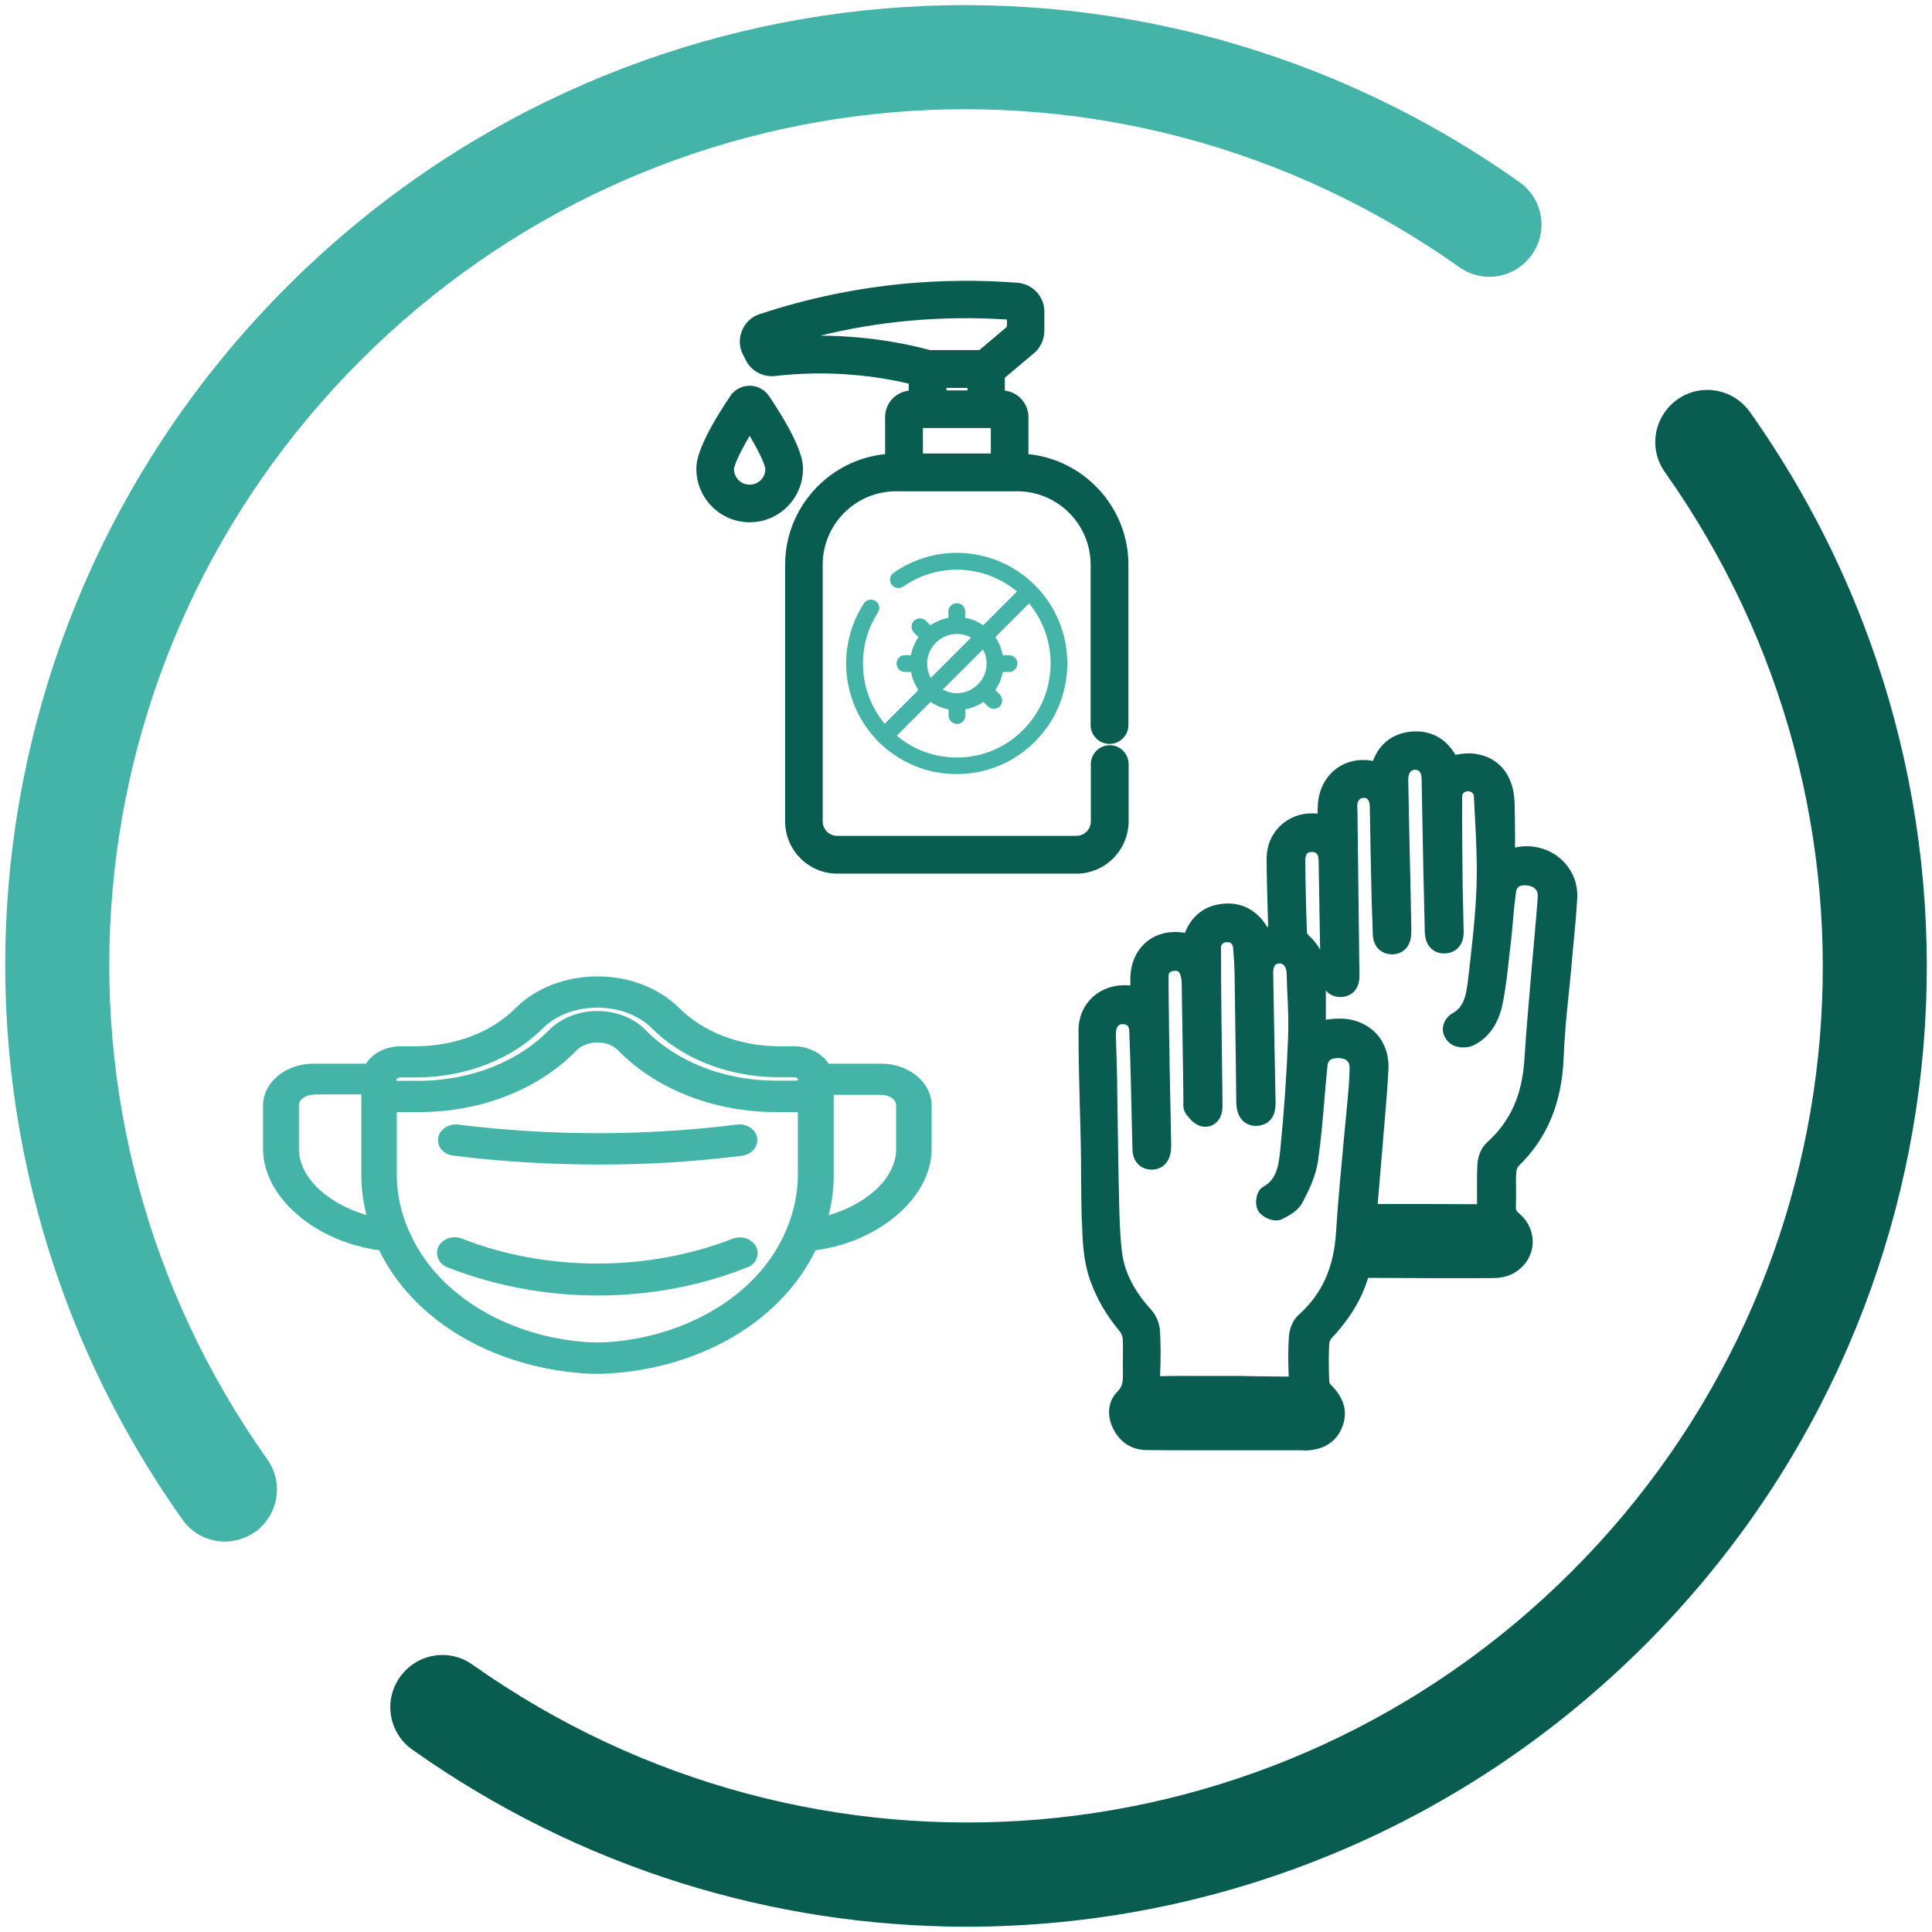
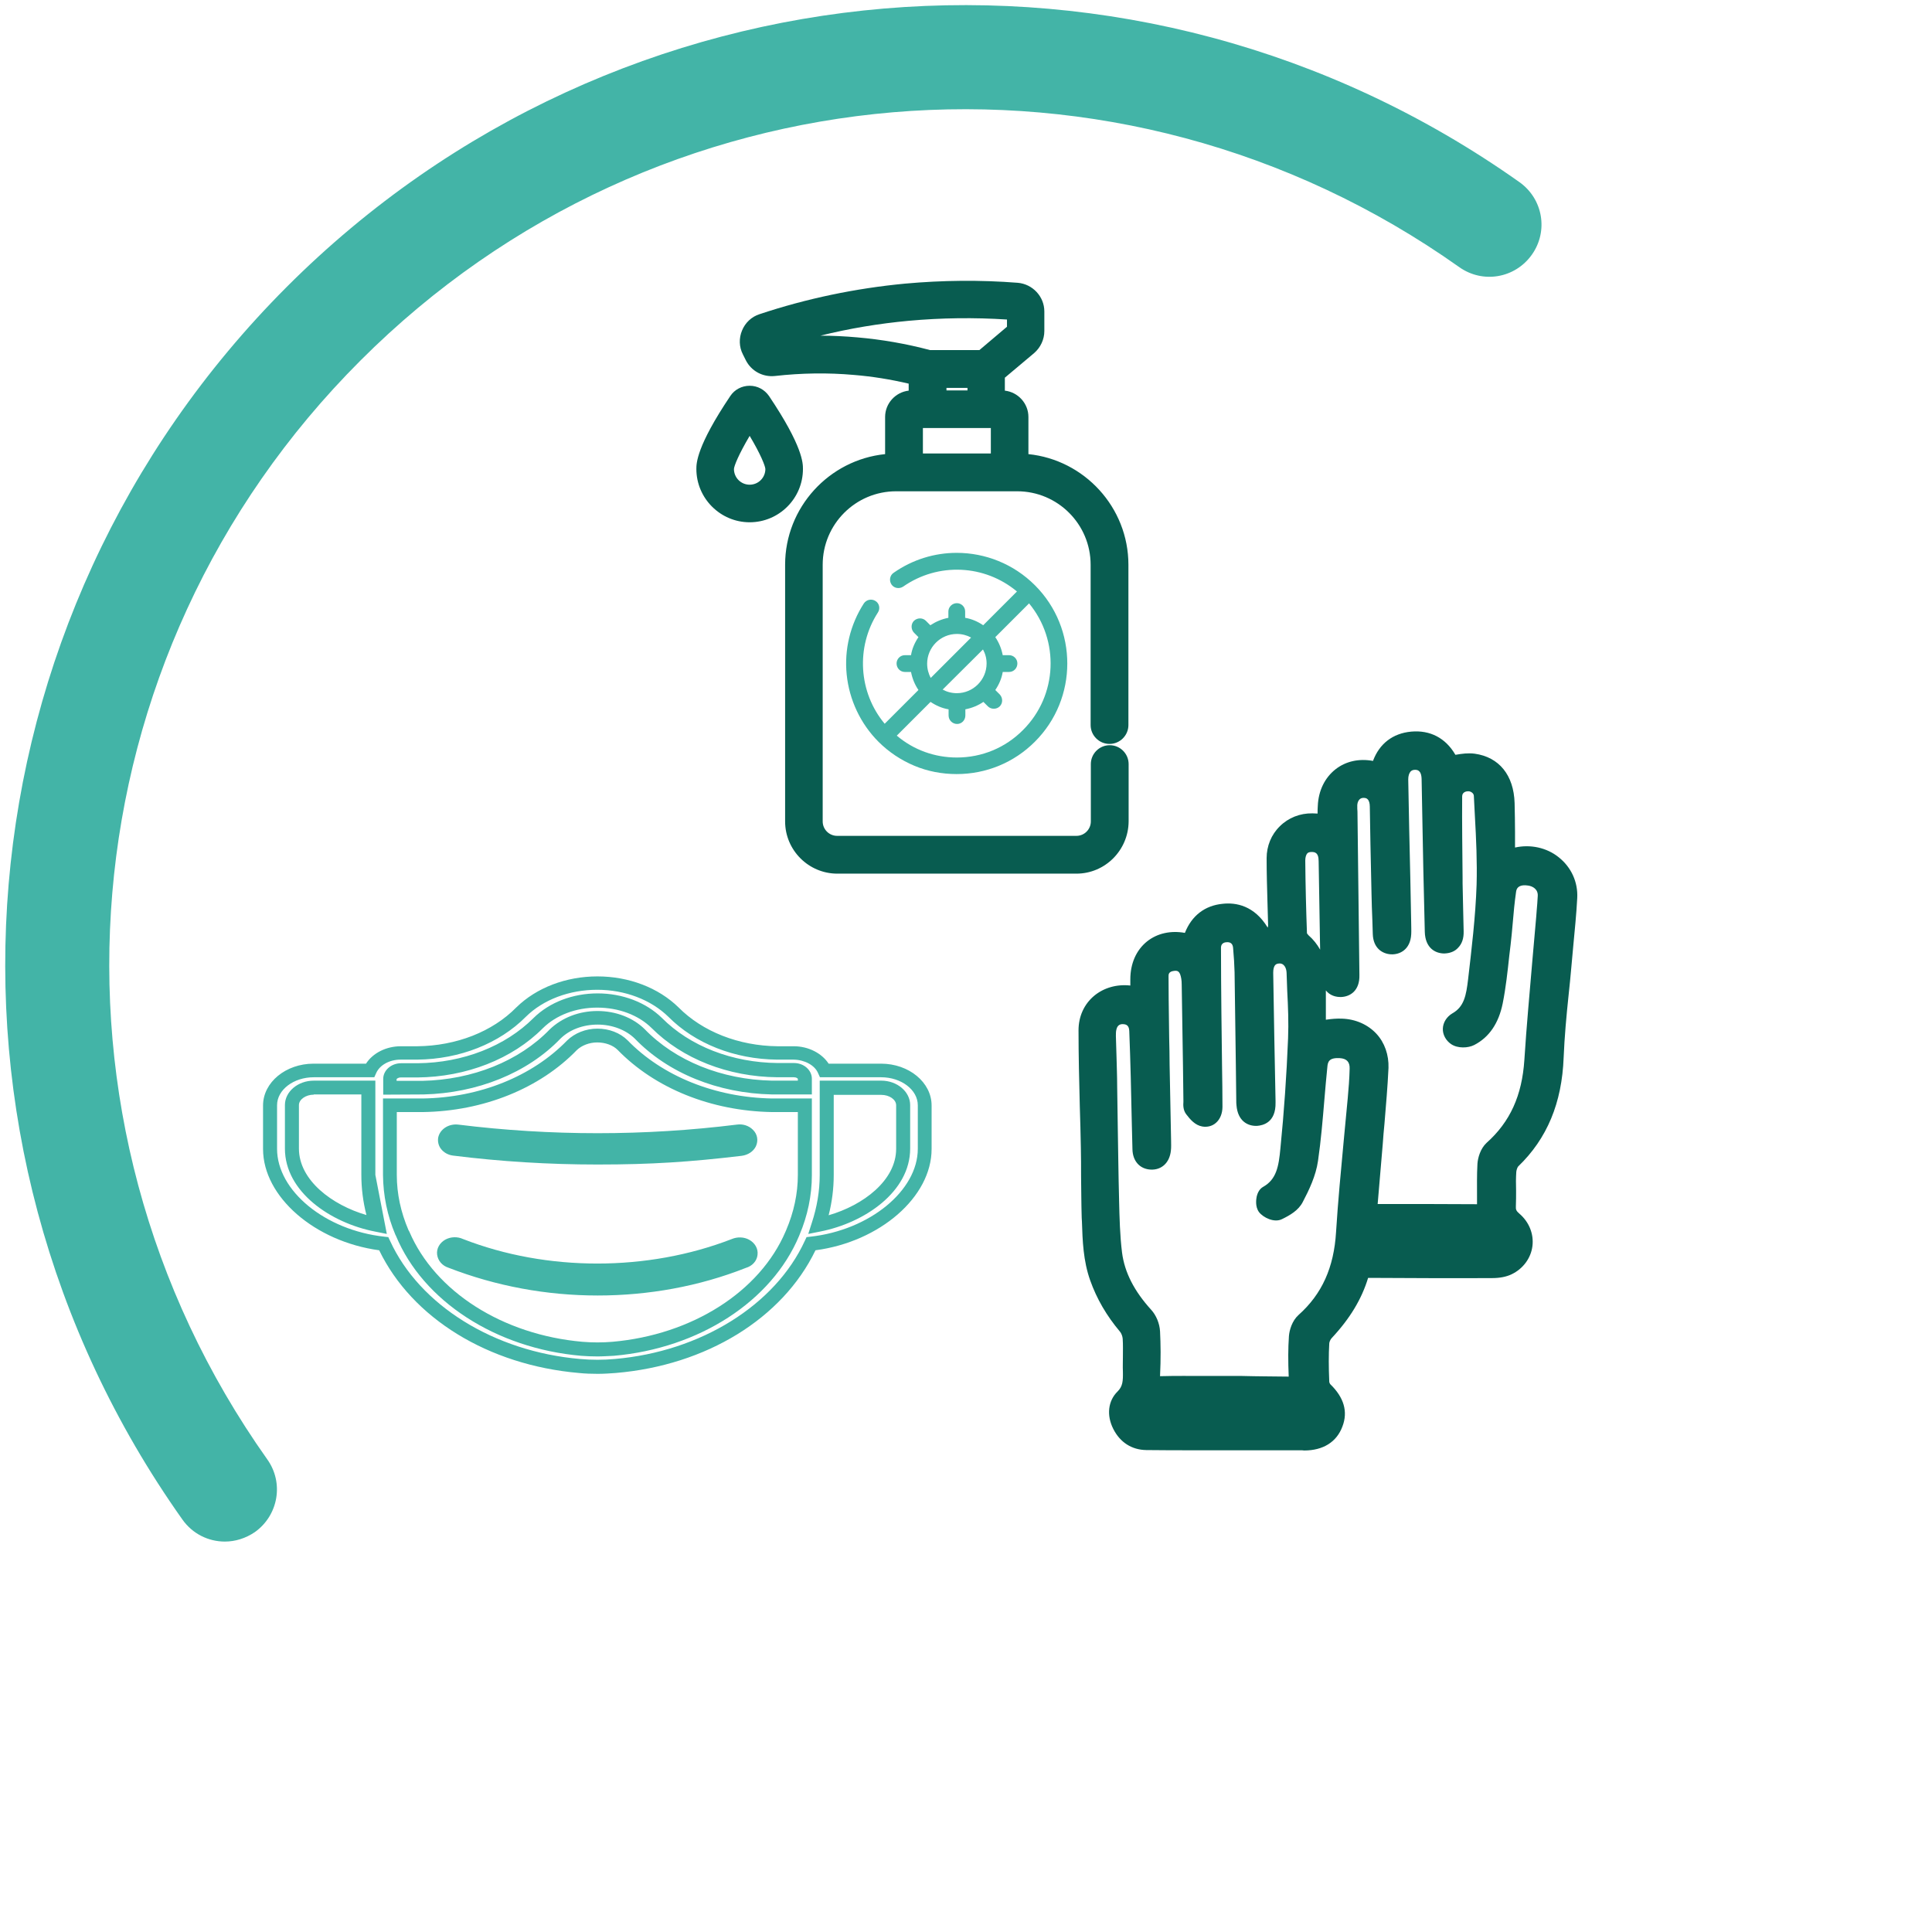
<svg xmlns="http://www.w3.org/2000/svg" width="910" height="910" viewBox="0 0 910 910" fill="none">
  <path d="M105.9 726.101C98.2 726.101 90.7 722.501 85.9 715.701C-41.8 535.501 -21 291.301 135.1 135.101C291.2 -21.099 535.5 -41.799 715.7 85.801C726.8 93.701 729.4 108.901 721.5 120.001C713.6 131.101 698.4 133.701 687.3 125.801C526.7 12.001 309 30.501 169.8 169.801C30.5 309.001 12 526.701 125.9 687.401C133.8 698.501 131.1 713.701 120.1 721.601C115.7 724.601 110.8 726.101 105.9 726.101Z" fill="#43B4A7" />
-   <path d="M455.4 907.501C364.5 907.501 273.3 880.101 194.2 824.101C183.1 816.201 180.5 801.001 188.4 789.901C196.3 778.801 211.5 776.201 222.6 784.101C383.3 897.801 601 879.401 740.3 740.201C879.5 601.001 898 383.201 784.2 222.401C776.3 211.301 779 196.101 790 188.201C801.1 180.301 816.3 183.001 824.2 194.001C951.8 374.301 931 618.501 774.9 774.701C687.1 862.501 571.7 907.501 455.4 907.501Z" fill="#085C50" />
  <path d="M213.799 541.101C236.199 543.901 258.799 545.201 281.399 545.201C305.199 545.201 323.599 544.201 348.999 541.101C350.799 540.901 352.399 539.901 353.099 538.501C353.799 537.101 353.499 535.601 352.299 534.401C351.099 533.301 349.299 532.701 347.499 532.901C303.699 538.301 259.199 538.301 215.399 532.901C212.599 532.601 209.999 534.101 209.599 536.301C209.199 538.601 210.999 540.701 213.799 541.101Z" fill="#43B4A7" />
  <path d="M281.899 548.501C281.599 548.501 281.299 548.501 281.099 548.501C258.499 548.501 235.699 547.101 213.399 544.301C210.999 544.001 208.899 542.801 207.599 541.001C206.499 539.501 206.099 537.601 206.399 535.801C207.199 531.901 211.299 529.201 215.799 529.701C259.399 535.101 303.599 535.101 347.099 529.701C349.899 529.301 352.699 530.201 354.599 532.101C356.799 534.201 357.299 537.301 355.999 540.001C354.799 542.401 352.299 544.001 349.399 544.401C324.999 547.301 306.599 548.501 281.899 548.501ZM281.399 541.901C281.599 541.901 281.699 541.901 281.899 541.901C306.299 541.901 324.399 540.801 348.599 537.801C349.499 537.701 349.999 537.301 350.099 537.001C350.099 537.001 350.199 536.901 349.899 536.701C349.499 536.301 348.699 536.001 347.799 536.201C303.699 541.601 258.999 541.601 214.899 536.201C213.699 536.001 212.799 536.701 212.699 537.001C212.699 537.101 213.099 537.701 214.099 537.801C236.399 540.501 259.199 542.001 281.399 541.901Z" fill="#43B4A7" />
  <path d="M346.1 586.701C305.3 602.601 257.6 602.601 216.9 586.701C215.2 585.901 213.2 586.001 211.6 586.801C210 587.601 209.1 589.101 209.3 590.601C209.5 592.101 210.7 593.401 212.5 594.001C256.1 611.001 307 611.001 350.6 594.001C352.4 593.401 353.6 592.101 353.8 590.601C354 589.101 353.1 587.601 351.5 586.801C349.8 586.001 347.7 585.901 346.1 586.701Z" fill="#43B4A7" />
  <path d="M281.5 610.201C257.5 610.201 233.6 605.801 211.2 597.101C208.4 596.201 206.3 593.901 205.9 591.001C205.5 588.101 207.1 585.301 209.9 583.801C212.4 582.501 215.5 582.401 218.1 583.601C257.6 599.001 305 599.001 344.7 583.601C347.3 582.501 350.4 582.601 352.8 583.901C355.6 585.401 357.2 588.201 356.8 591.101C356.5 593.901 354.4 596.301 351.3 597.201C329.3 605.901 305.4 610.201 281.5 610.201ZM214.3 589.501C213.8 589.501 213.4 589.601 213 589.801C212.6 590.001 212.4 590.301 212.4 590.301C212.4 590.401 212.7 590.801 213.3 591.001C256 607.701 306.7 607.701 349.2 591.101C350.1 590.801 350.3 590.401 350.3 590.301C350.3 590.201 350.2 590.001 349.7 589.801C349 589.401 348 589.401 347.2 589.701L347.1 589.801C305.3 606.101 257.3 606.101 215.5 589.801C215.2 589.601 214.7 589.501 214.3 589.501Z" fill="#43B4A7" />
-   <path d="M415.099 504.1H388.399C386.199 499.2 380.399 495.9 373.899 495.9H366.099C346.999 495.7 328.999 488.6 317.199 476.7C308.399 468.1 295.199 463.1 281.299 463.1C267.399 463.1 254.199 468.1 245.399 476.7C233.499 488.7 215.599 495.7 196.499 495.9H188.699C182.199 495.9 176.399 499.2 174.199 504.1H147.499C136.099 504.1 126.899 511.5 126.899 520.5V541C126.899 562.6 151.099 582.5 180.499 585.7C194.999 617.4 230.699 639.7 272.699 643.3C278.299 643.8 283.999 643.8 289.699 643.3C331.699 639.7 367.399 617.3 381.899 585.7C411.299 582.5 435.499 562.6 435.499 541V520.5C435.699 511.5 426.499 504.1 415.099 504.1ZM188.899 504.1H196.699C218.899 503.9 239.799 495.7 253.599 481.8C260.399 475.1 270.699 471.2 281.499 471.2C292.299 471.2 302.599 475.1 309.399 481.8C323.199 495.7 344.099 503.9 366.299 504.1H374.099C376.899 504.1 379.199 505.9 379.199 508.2V512.3H363.799H363.699C339.199 511.8 316.399 502.5 301.399 487C296.499 482.2 289.199 479.4 281.499 479.4C273.799 479.4 266.499 482.2 261.599 487C246.699 502.5 223.799 511.7 199.399 512.2H199.299H183.899V508.1C183.799 506 186.099 504.1 188.899 504.1ZM137.499 541.1V520.6C137.499 516.1 142.099 512.4 147.799 512.4H173.499V553.5C173.499 561.4 174.799 569.3 177.299 577C156.899 573 137.499 559.1 137.499 541.1ZM288.899 635.2C283.999 635.6 278.999 635.6 274.099 635.2C234.999 631.8 201.999 610.5 189.599 580.7C185.799 571.9 183.899 562.7 183.799 553.4V520.5H199.199C226.799 520.1 252.599 509.7 269.499 492.2C272.399 489.3 276.799 487.6 281.399 487.6C285.999 487.6 290.399 489.3 293.399 492.1C310.299 509.5 336.099 519.9 363.599 520.4H363.699H379.099V553.3C379.099 562.6 377.099 571.8 373.399 580.6C360.999 610.6 327.899 631.8 288.899 635.2ZM425.399 541.1C425.399 559.1 405.999 573 385.599 576.9C388.099 569.2 389.399 561.3 389.399 553.4V512.3H415.099C420.799 512.3 425.399 516 425.399 520.5V541.1Z" fill="#43B4A7" />
-   <path d="M281.499 647.1C278.599 647.1 275.599 647 272.699 646.7C229.999 643 194.099 620.9 178.599 588.9C148.299 584.8 123.899 563.7 123.899 541.2V520.7C123.899 509.8 134.599 501 147.699 501H172.399C175.599 496 181.899 492.8 188.799 492.8H196.599C214.899 492.6 231.899 486 243.199 474.5C252.699 465.2 266.599 459.9 281.399 459.9C296.199 459.9 310.099 465.2 319.599 474.5C330.899 485.9 347.899 492.6 366.199 492.8H373.899C380.799 492.8 387.099 496.1 390.299 501H414.999C428.099 501 438.799 509.8 438.799 520.7V541.2C438.799 563.8 414.399 584.9 384.099 588.9C368.599 621 332.699 643.1 289.999 646.7C287.299 646.9 284.399 647.1 281.499 647.1ZM147.799 507.4C138.299 507.4 130.499 513.3 130.499 520.6V541.1C130.499 560.9 153.199 579.5 181.099 582.5L182.899 582.7L183.699 584.4C197.599 614.8 232.699 636.6 273.199 640.1C278.599 640.6 284.199 640.6 289.599 640.1C330.099 636.6 365.199 614.7 379.099 584.4L379.899 582.7L381.699 582.5C409.599 579.4 432.299 560.8 432.299 541.1V520.6C432.299 513.3 424.499 507.4 414.999 507.4H386.199L385.299 505.4C383.699 501.7 378.999 499.2 373.799 499.1H365.999C345.899 498.9 327.299 491.5 314.799 478.9C306.599 470.9 294.399 466.2 281.299 466.2C268.199 466.2 255.899 470.8 247.699 478.9C235.199 491.5 216.599 498.9 196.499 499.1H188.699C183.499 499.1 178.899 501.6 177.199 505.4L176.299 507.4H147.799ZM281.399 638.9C278.799 638.9 276.299 638.8 273.699 638.6C233.599 635.1 199.299 612.9 186.499 582.1L186.199 581.5C182.399 572.5 180.499 563.1 180.399 553.5V517.4H199.099C225.899 517 250.699 507 267.099 490.1C270.699 486.6 275.899 484.5 281.399 484.5C286.899 484.5 292.099 486.5 295.599 490C311.999 506.9 336.799 516.9 363.599 517.4H382.399V553.5C382.399 563.1 380.399 572.6 376.599 581.6L376.399 582.1C363.499 612.9 329.299 635.1 289.099 638.6C286.599 638.7 283.999 638.9 281.399 638.9ZM192.799 580.1C204.899 608.4 236.799 628.7 274.299 632C278.999 632.4 283.799 632.4 288.499 632C325.999 628.7 357.899 608.4 369.999 580.1L370.299 579.4C373.899 571 375.799 562.2 375.799 553.4V523.8H363.599C334.899 523.3 308.499 512.6 290.899 494.5C288.699 492.3 285.099 491 281.299 491C277.599 491 273.999 492.4 271.699 494.6C254.199 512.7 227.699 523.4 199.099 523.8H186.899V553.4C186.899 562.3 188.799 571 192.399 579.4L192.799 580.1ZM380.699 581.2L382.399 575.9C384.799 568.6 386.099 561 386.099 553.4V509H415.099C422.599 509 428.699 514.2 428.699 520.5V541C428.699 561.3 407.299 576 386.199 580.1L380.699 581.2ZM392.699 515.6V553.4C392.699 559.8 391.899 566.2 390.299 572.4C406.599 567.7 422.099 556 422.099 541.1V520.6C422.099 517.9 418.899 515.7 415.099 515.7H392.699V515.6ZM182.199 581.2L176.699 580.1C155.599 576 134.199 561.3 134.199 541V520.5C134.199 514.2 140.299 509 147.799 509H176.799V553.4C176.799 561 177.999 568.5 180.499 575.9L182.199 581.2ZM147.799 515.6C143.999 515.6 140.799 517.9 140.799 520.5V541C140.799 555.9 156.399 567.6 172.599 572.3C170.999 566.1 170.199 559.7 170.199 553.3V515.5H147.799V515.6ZM180.499 515.6V508.2C180.499 504.1 184.299 500.8 188.899 500.8H196.699C218.099 500.6 237.999 492.8 251.299 479.5C258.799 472.1 269.799 467.9 281.499 467.9C293.199 467.9 304.199 472.1 311.699 479.4C324.999 492.8 344.899 500.5 366.299 500.7H373.999C378.599 500.7 382.399 504 382.399 508.1V515.5H363.699C338.099 515 314.599 505.4 298.999 489.2C294.799 485.1 288.399 482.6 281.499 482.6C274.599 482.6 268.199 485 263.899 489.3C248.399 505.4 224.799 514.9 199.499 515.5L180.499 515.6ZM281.399 476.2C289.999 476.2 298.099 479.3 303.599 484.7C318.099 499.7 339.899 508.5 363.599 509H375.799V508.2C375.799 508 375.199 507.4 373.899 507.4H366.099C342.899 507.2 321.399 498.7 306.899 484.2C300.699 478.1 291.399 474.6 281.299 474.6C271.299 474.6 261.999 478.1 255.699 484.3C241.299 498.8 219.699 507.3 196.499 507.5H188.699C187.499 507.5 186.799 508.2 186.799 508.3V509.1H198.899C222.599 508.6 244.499 499.8 258.899 484.9C264.699 479.3 272.799 476.2 281.399 476.2Z" fill="#43B4A7" />
+   <path d="M281.499 647.1C278.599 647.1 275.599 647 272.699 646.7C229.999 643 194.099 620.9 178.599 588.9C148.299 584.8 123.899 563.7 123.899 541.2V520.7C123.899 509.8 134.599 501 147.699 501H172.399C175.599 496 181.899 492.8 188.799 492.8H196.599C214.899 492.6 231.899 486 243.199 474.5C252.699 465.2 266.599 459.9 281.399 459.9C296.199 459.9 310.099 465.2 319.599 474.5C330.899 485.9 347.899 492.6 366.199 492.8H373.899C380.799 492.8 387.099 496.1 390.299 501H414.999C428.099 501 438.799 509.8 438.799 520.7V541.2C438.799 563.8 414.399 584.9 384.099 588.9C368.599 621 332.699 643.1 289.999 646.7C287.299 646.9 284.399 647.1 281.499 647.1ZM147.799 507.4C138.299 507.4 130.499 513.3 130.499 520.6V541.1C130.499 560.9 153.199 579.5 181.099 582.5L182.899 582.7L183.699 584.4C197.599 614.8 232.699 636.6 273.199 640.1C278.599 640.6 284.199 640.6 289.599 640.1C330.099 636.6 365.199 614.7 379.099 584.4L379.899 582.7L381.699 582.5C409.599 579.4 432.299 560.8 432.299 541.1V520.6C432.299 513.3 424.499 507.4 414.999 507.4H386.199L385.299 505.4C383.699 501.7 378.999 499.2 373.799 499.1H365.999C345.899 498.9 327.299 491.5 314.799 478.9C306.599 470.9 294.399 466.2 281.299 466.2C268.199 466.2 255.899 470.8 247.699 478.9C235.199 491.5 216.599 498.9 196.499 499.1H188.699C183.499 499.1 178.899 501.6 177.199 505.4L176.299 507.4H147.799ZM281.399 638.9C278.799 638.9 276.299 638.8 273.699 638.6C233.599 635.1 199.299 612.9 186.499 582.1L186.199 581.5C182.399 572.5 180.499 563.1 180.399 553.5V517.4H199.099C225.899 517 250.699 507 267.099 490.1C270.699 486.6 275.899 484.5 281.399 484.5C286.899 484.5 292.099 486.5 295.599 490C311.999 506.9 336.799 516.9 363.599 517.4H382.399V553.5C382.399 563.1 380.399 572.6 376.599 581.6L376.399 582.1C363.499 612.9 329.299 635.1 289.099 638.6C286.599 638.7 283.999 638.9 281.399 638.9ZM192.799 580.1C204.899 608.4 236.799 628.7 274.299 632C278.999 632.4 283.799 632.4 288.499 632C325.999 628.7 357.899 608.4 369.999 580.1L370.299 579.4C373.899 571 375.799 562.2 375.799 553.4V523.8H363.599C334.899 523.3 308.499 512.6 290.899 494.5C288.699 492.3 285.099 491 281.299 491C277.599 491 273.999 492.4 271.699 494.6C254.199 512.7 227.699 523.4 199.099 523.8H186.899V553.4C186.899 562.3 188.799 571 192.399 579.4L192.799 580.1ZM380.699 581.2L382.399 575.9C384.799 568.6 386.099 561 386.099 553.4V509H415.099C422.599 509 428.699 514.2 428.699 520.5V541C428.699 561.3 407.299 576 386.199 580.1L380.699 581.2ZM392.699 515.6V553.4C392.699 559.8 391.899 566.2 390.299 572.4C406.599 567.7 422.099 556 422.099 541.1V520.6C422.099 517.9 418.899 515.7 415.099 515.7H392.699V515.6ZM182.199 581.2L176.699 580.1C155.599 576 134.199 561.3 134.199 541V520.5C134.199 514.2 140.299 509 147.799 509H176.799V553.4L182.199 581.2ZM147.799 515.6C143.999 515.6 140.799 517.9 140.799 520.5V541C140.799 555.9 156.399 567.6 172.599 572.3C170.999 566.1 170.199 559.7 170.199 553.3V515.5H147.799V515.6ZM180.499 515.6V508.2C180.499 504.1 184.299 500.8 188.899 500.8H196.699C218.099 500.6 237.999 492.8 251.299 479.5C258.799 472.1 269.799 467.9 281.499 467.9C293.199 467.9 304.199 472.1 311.699 479.4C324.999 492.8 344.899 500.5 366.299 500.7H373.999C378.599 500.7 382.399 504 382.399 508.1V515.5H363.699C338.099 515 314.599 505.4 298.999 489.2C294.799 485.1 288.399 482.6 281.499 482.6C274.599 482.6 268.199 485 263.899 489.3C248.399 505.4 224.799 514.9 199.499 515.5L180.499 515.6ZM281.399 476.2C289.999 476.2 298.099 479.3 303.599 484.7C318.099 499.7 339.899 508.5 363.599 509H375.799V508.2C375.799 508 375.199 507.4 373.899 507.4H366.099C342.899 507.2 321.399 498.7 306.899 484.2C300.699 478.1 291.399 474.6 281.299 474.6C271.299 474.6 261.999 478.1 255.699 484.3C241.299 498.8 219.699 507.3 196.499 507.5H188.699C187.499 507.5 186.799 508.2 186.799 508.3V509.1H198.899C222.599 508.6 244.499 499.8 258.899 484.9C264.699 479.3 272.799 476.2 281.399 476.2Z" fill="#43B4A7" />
  <path d="M537.2 461.301C537.2 449.101 546.3 441.801 558.2 444.501C560.3 445.001 561.4 444.901 562.1 442.501C564.3 435.601 568.9 431.301 576.3 430.601C584 429.801 589.4 433.501 593.1 440.001C593.6 440.801 594.5 442.001 595.3 442.101C599.3 442.601 602.2 439.801 602.1 435.701C601.9 425.201 601.5 414.601 601.5 404.101C601.5 394.801 608.8 387.801 618.1 387.901C620.5 387.901 622.9 388.501 625.5 388.801C625.5 385.701 625.4 382.701 625.5 379.701C626 368.101 635.2 360.801 646.4 363.301C649.2 363.901 650.2 363.101 651 360.501C653.2 353.901 658.1 350.101 665 349.501C672 348.901 677.5 351.801 681.1 358.001C681.7 359.101 682.2 360.101 682.6 360.901C686.5 360.501 690.2 359.401 693.7 359.901C702.9 361.201 707.9 367.901 708.3 378.401C708.5 385.801 708.4 393.201 708.5 400.601C708.5 402.201 708.8 403.701 709 405.801C710.8 405.201 712.1 404.801 713.3 404.401C725.9 400.701 738.4 410.001 737.7 422.801C737.1 433.701 735.9 444.601 734.9 455.501C733.7 469.701 731.9 483.801 731.3 498.001C730.6 516.601 725 532.801 711.4 546.001C710 547.301 709.1 549.701 709 551.701C708.7 557.201 709 562.701 708.8 568.101C708.7 571.201 709.6 573.301 712.1 575.401C719.2 581.301 717.8 591.801 709.5 595.801C707.4 596.801 704.8 597.101 702.4 597.101C683.2 597.201 664.1 597.101 644.9 597.001C642.3 597.001 640.3 597.201 639.3 600.401C636.3 610.601 630.5 619.101 623.3 626.901C621.9 628.401 620.8 630.601 620.7 632.601C620.4 638.701 620.4 644.901 620.7 651.101C620.8 652.701 621.6 654.601 622.7 655.701C627.6 660.401 629.2 665.101 627.2 670.301C625.2 675.701 620.7 678.401 613.8 678.401C599.8 678.401 585.9 678.401 571.9 678.301C561.1 678.301 550.3 678.301 539.5 678.201C534.3 678.201 530.6 675.501 528.4 671.001C526.3 666.901 526.2 662.201 529.4 659.001C533.4 655.101 533.5 650.701 533.4 645.901C533.3 640.701 533.6 635.501 533.3 630.301C533.2 628.201 532.2 625.801 530.9 624.201C525.2 617.401 520.7 610.001 517.7 601.601C514.5 592.501 514.3 583.101 514 573.601C513.6 562.701 513.8 551.701 513.6 540.701C513.3 522.201 512.5 503.801 512.5 485.301C512.5 474.401 521.9 467.301 532.7 469.301C533.9 469.501 535.1 469.801 536.9 470.201C537.2 467.001 537.2 464.101 537.2 461.301ZM606.7 653.401C610.6 653.501 612.1 652.401 612 648.301C611.7 642.101 611.7 636.001 612.1 629.801C612.3 627.501 613.3 624.601 615 623.101C627.7 611.701 633.3 597.501 634.3 580.601C635.6 559.601 637.9 538.601 639.8 517.701C640.2 512.901 640.6 508.201 640.8 503.401C641 497.501 637.4 493.801 631.6 493.401C625 492.901 621.1 495.801 620.4 502.001C618.9 516.701 618.1 531.501 616.1 546.101C615.2 552.301 612.3 558.301 609.4 563.901C608.1 566.501 604.7 568.401 601.9 569.801C600.8 570.301 598.1 569.201 597.2 568.001C596.5 567.001 596.8 563.901 597.7 563.401C606.4 558.501 607.5 549.701 608.3 541.401C610 524.101 611.2 506.801 612 489.401C612.4 479.001 611.6 468.601 611.3 458.201C611.1 452.801 607.6 449.101 603.2 449.101C598.2 449.101 595.1 452.601 595.2 458.501C595.5 478.901 595.9 499.301 596.3 519.701C596.4 522.701 595.8 525.501 592.3 525.701C589.1 525.901 587.9 523.401 587.7 520.501C587.6 519.801 587.6 519.101 587.6 518.401C587.3 498.301 587.1 478.201 586.7 458.001C586.6 454.001 586.4 450.101 586 446.101C585.6 441.701 582.3 438.901 578 439.001C573.9 439.101 570.6 442.001 570.6 446.201C570.5 459.301 570.8 472.501 570.9 485.601C571 497.501 571.2 509.401 571.4 521.301C571.4 523.801 570.3 526.101 567.7 525.701C566 525.401 564.4 523.401 563.3 521.801C562.7 521.001 563 519.401 563 518.201C562.7 500.001 562.5 481.801 562.2 463.601C562.2 461.401 561.9 459.201 561.1 457.201C559.7 453.601 556.8 451.901 553 452.401C548.8 452.901 546.1 455.601 546.1 459.801C546.1 469.501 546.3 479.201 546.5 489.001C546.6 493.901 546.7 498.901 546.8 503.801C547 515.001 547.3 526.201 547.5 537.501C547.5 538.901 547.6 540.201 547.4 541.601C547.1 544.201 546 546.301 543.1 546.101C540.3 546.001 539.2 544.001 539.1 541.301C538.8 529.901 538.6 518.601 538.3 507.201C538.1 500.001 537.9 492.701 537.6 485.501C537.4 480.801 534.6 477.901 530.3 477.601C526 477.301 522.7 479.801 521.7 484.201C521.4 485.501 521.4 486.901 521.4 488.301C521.6 496.101 521.9 503.901 522 511.701C522.3 529.501 522.4 547.301 522.9 565.101C523.1 573.701 523.3 582.401 524.4 590.901C525.9 602.401 531.6 612.001 539.3 620.501C540.9 622.301 542.1 625.201 542.2 627.601C542.6 634.401 542.5 641.301 542.2 648.101C542.1 652.001 543.2 653.401 547.3 653.301C557.3 653.101 567.3 653.301 577.3 653.301C587 653.301 596.8 653.101 606.7 653.401ZM631.9 485.001C642.2 485.401 649.5 492.901 649.1 503.101C648.6 515.001 647.4 526.801 646.4 538.701C645.6 548.801 644.7 558.901 643.8 568.901C643.6 571.101 644.3 571.901 646.4 571.901C663.4 571.901 680.3 571.901 697.3 572.001C700.2 572.001 700.6 570.301 700.6 568.001C700.6 561.401 700.4 554.801 700.8 548.301C700.9 546.101 701.9 543.301 703.5 541.901C716.2 530.501 721.8 516.201 723 499.401C724.5 476.901 726.7 454.401 728.6 431.901C728.9 428.601 729.2 425.401 729.4 422.101C729.7 416.901 726 412.801 720.6 412.101C714.8 411.301 710.2 413.701 709.4 419.101C708.1 427.501 707.8 436.001 706.8 444.401C705.8 453.501 704.9 462.601 703.2 471.601C701.9 478.201 698.9 484.501 692.3 487.801C690.7 488.601 687.8 488.701 686.4 487.701C683.9 486.001 684.2 483.001 686.8 481.601C694.6 477.101 695.7 469.401 696.6 461.901C698.4 447.001 700.1 432.001 700.6 417.001C701 402.901 699.9 388.801 699.3 374.801C699.1 370.701 695.4 367.801 691.4 368.001C687.3 368.201 684 371.001 683.9 375.301C683.8 389.001 684 402.701 684.2 416.401C684.3 423.901 684.5 431.401 684.7 439.001C684.8 441.901 683.9 444.401 680.5 444.501C677.2 444.501 676.3 442.001 676.2 439.101C676 429.301 675.7 419.401 675.5 409.601C675.2 395.501 675 381.401 674.7 367.301C674.6 361.401 671.5 358.001 666.5 358.001C661.7 358.101 658.4 361.801 658.5 367.501C658.9 390.201 659.4 412.901 659.9 435.601C659.9 437.101 660 438.601 659.9 440.101C659.7 442.901 658.6 445.001 655.5 444.901C652.6 444.801 651.7 442.701 651.6 440.101C651.4 433.801 651.1 427.501 650.9 421.201C650.6 407.501 650.4 393.801 650.1 380.201C650 374.601 646.8 371.101 642.1 371.301C637.2 371.501 634 375.401 634.3 380.901C634.4 382.001 634.5 383.101 634.5 384.201C634.8 408.701 635.1 433.201 635.4 457.701C635.4 458.401 635.4 459.101 635.4 459.801C635.5 462.501 634.8 465.001 631.6 465.101C628.3 465.201 627.2 462.801 627 459.901C626.9 458.501 626.9 457.201 626.9 455.801C626.6 439.101 626.4 422.401 626.1 405.701C626 399.901 623 396.501 617.9 396.501C613.1 396.401 609.9 399.801 610 405.501C610.1 417.001 610.4 428.501 610.8 440.001C610.9 441.501 612 443.301 613.2 444.401C617.7 448.401 619.8 453.301 619.7 459.301C619.6 468.301 619.6 477.301 619.6 486.401C624.7 485.701 628.3 484.901 631.9 485.001ZM612.6 669.801C614 669.801 615.6 670.101 616.6 669.401C617.9 668.501 619.4 666.901 619.5 665.501C619.6 664.401 617.9 662.801 616.6 662.101C615.4 661.501 613.7 661.701 612.2 661.701C589.2 661.601 566.2 661.601 543.2 661.601C542.1 661.601 540.7 661.301 540 661.801C538.6 662.701 536.5 664.301 536.6 665.401C536.8 666.901 538.5 669.001 540 669.401C542.6 670.101 545.4 669.701 548.2 669.701C558.2 669.701 568.2 669.701 578.2 669.801C589.6 669.701 601.1 669.801 612.6 669.801ZM702.3 588.601C705.2 588.601 708.1 588.301 708 584.401C707.9 580.801 705.2 580.501 702.5 580.501C684 580.501 665.6 580.501 647.1 580.401C644.2 580.401 642.5 580.901 642.5 584.401C642.4 587.901 644.1 588.501 647 588.501C656.3 588.401 665.6 588.501 674.9 588.501C684 588.501 693.1 588.601 702.3 588.601Z" fill="#085C50" />
  <path d="M612.6 683.101C602.9 683.101 593.3 683.101 583.6 683.101H563.2C555.4 683.101 547.6 683.101 539.9 683.001C533.1 682.901 527.6 679.401 524.4 673.101C521.1 666.601 521.9 659.801 526.4 655.401C528.8 653.001 529 650.601 528.9 645.901C528.8 643.701 528.9 641.501 528.9 639.401C528.9 636.301 529 633.401 528.8 630.501C528.7 629.401 528.2 628.001 527.5 627.201C521.2 619.701 516.6 611.801 513.5 603.101C510.2 593.801 509.9 584.401 509.6 575.301L509.5 573.601C509.3 567.101 509.3 560.501 509.2 554.101C509.2 549.601 509.2 545.201 509.1 540.701C509 534.201 508.8 527.601 508.6 521.101C508.3 509.401 508 497.201 508 485.301C508 478.801 510.6 473.001 515.4 469.001C520 465.201 526.1 463.501 532.4 464.201V461.301C532.4 453.801 535.2 447.501 540.3 443.401C545.1 439.601 551.4 438.201 558.1 439.401C561.3 431.301 567.5 426.501 575.9 425.701C582.1 425.001 590.8 426.501 597.1 436.901C597.2 436.701 597.3 436.301 597.3 435.801C597.2 432.201 597.1 428.601 597 425.101C596.8 418.201 596.6 411.201 596.6 404.201C596.6 398.501 598.8 393.101 602.8 389.201C606.8 385.201 612.3 383.001 618.2 383.101C619 383.101 619.8 383.201 620.6 383.201C620.6 382.001 620.6 380.801 620.7 379.601C621 372.401 624 366.301 629.1 362.301C634 358.501 640.2 357.201 646.7 358.401C649.7 350.301 656 345.401 664.7 344.601C673.6 343.801 680.9 347.601 685.5 355.501C685.6 355.501 685.6 355.501 685.7 355.501C688.6 355.001 691.5 354.601 694.6 355.001C706.1 356.601 713 365.101 713.4 378.201C713.5 382.801 713.6 387.401 713.6 392.001C713.6 394.401 713.6 396.801 713.6 399.201C720.8 397.601 728.5 399.201 734.2 403.801C740.1 408.501 743.3 415.501 742.9 423.001C742.5 430.701 741.7 438.401 741 445.901C740.7 449.201 740.4 452.501 740.1 455.801C739.7 460.201 739.3 464.601 738.8 469.001C737.8 478.501 736.9 488.401 736.5 498.101C735.7 519.501 728.7 536.301 715.1 549.401C714.8 549.701 714.3 550.901 714.2 551.901C714 554.801 714 557.701 714.1 560.801C714.1 563.301 714.1 565.701 714 568.201C713.9 569.701 714.2 570.401 715.6 571.601C720.2 575.501 722.5 581.201 721.8 586.901C721.1 592.601 717.4 597.601 712 600.201C709.5 601.401 706.4 602.001 702.8 602.001C683.6 602.101 664.5 602.001 645.3 601.901C644.9 601.901 644.6 601.901 644.4 601.901C641.4 611.801 635.9 621.001 627.3 630.201C626.6 630.901 626.1 632.201 626.1 632.801C625.8 638.101 625.8 643.801 626.1 650.801C626.1 651.101 626.4 651.801 626.6 652.001C633 658.201 635 664.901 632.3 671.901C629.6 679.201 623.2 683.201 614.3 683.201C613.6 683.101 613.1 683.101 612.6 683.101ZM538.1 653.601C537.7 655.201 537.2 656.801 536.3 658.401C536.7 658.101 537 657.901 537.3 657.701C538.5 656.901 539.7 656.701 540.8 656.601C540.4 656.301 540 656.001 539.6 655.601C538.9 655.001 538.4 654.301 538.1 653.601ZM614.2 656.801C615.4 656.801 616.8 656.901 618.2 657.501C617.2 656.101 616.5 654.501 616.2 652.801C615.8 653.801 615.3 654.801 614.4 655.701C614 656.101 613.5 656.501 613 656.801C613.4 656.801 613.8 656.801 614.2 656.801ZM606.8 648.401C606.9 648.401 607 648.401 607 648.401C606.7 641.101 606.7 635.101 607.1 629.401C607.3 626.501 608.6 622.101 611.6 619.401C622.7 609.501 628.3 597.001 629.3 580.301C630.2 565.901 631.6 551.401 632.9 537.401C633.5 530.701 634.2 524.001 634.8 517.301C635.2 513.001 635.6 508.001 635.7 503.301C635.8 500.201 634.3 498.601 631.1 498.401C626 498.101 625.4 500.101 625.2 502.601C624.7 507.701 624.2 512.901 623.8 518.001C623 527.501 622.2 537.201 620.8 546.801C619.8 553.801 616.6 560.501 613.6 566.201C611.6 570.101 607.6 572.401 603.9 574.201C600.2 576.101 595 573.501 593 570.901C591.1 568.301 591.7 564.801 591.9 563.701C592.4 561.501 593.4 559.901 595 559.001C601.2 555.501 602.3 549.501 603.1 540.801C604.8 523.801 606 506.401 606.7 489.101C607 481.701 606.7 474.101 606.3 466.701C606.2 463.901 606.1 461.101 606 458.201C605.9 455.601 604.6 453.801 602.8 453.801C601.4 453.801 600.9 454.301 600.7 454.501C600 455.201 599.7 456.501 599.7 458.201C600 478.301 600.4 498.401 600.8 518.501V519.301C601 528.801 594.8 530.101 592.1 530.301C587.8 530.501 583 528.101 582.4 520.601C582.3 519.901 582.3 519.201 582.3 518.501L582.1 501.601C581.9 487.001 581.7 472.401 581.5 457.901C581.4 454.501 581.2 450.701 580.8 446.401C580.6 444.101 579.1 443.701 577.8 443.801C577.2 443.801 575.2 444.001 575.1 446.201C575.1 456.601 575.2 467.301 575.3 477.601L575.4 485.601C575.5 491.201 575.5 496.801 575.6 502.301C575.7 508.601 575.8 515.001 575.8 521.301C575.8 524.401 574.7 527.201 572.7 528.901C571 530.401 568.7 531.001 566.3 530.601C562.9 530.001 560.6 527.301 558.7 524.801C557.2 522.801 557.3 520.401 557.4 519.001C557.4 518.801 557.4 518.501 557.4 518.301L557.2 502.001C557 489.201 556.8 476.401 556.6 463.701C556.6 461.701 556.3 460.101 555.9 459.001C555.3 457.501 554.6 457.101 553 457.301C550.4 457.601 550.4 459.001 550.4 459.801C550.4 466.901 550.5 474.201 550.6 481.301L550.7 488.901C550.8 493.101 550.9 497.301 550.9 501.501L551.6 537.301C551.6 538.701 551.7 540.401 551.5 542.001C550.9 547.601 547.2 551.101 542.1 550.901C536.9 550.701 533.5 546.901 533.4 541.301L533.1 529.201C532.9 521.901 532.8 514.601 532.6 507.301C532.4 500.101 532.2 492.901 531.9 485.601C531.8 483.001 530.5 482.501 529.2 482.401C528 482.301 526.3 482.501 525.8 485.101C525.6 485.901 525.6 487.001 525.6 488.001C525.7 491.301 525.8 494.601 525.9 497.901C526 502.401 526.2 506.901 526.2 511.501C526.3 518.301 526.4 525.101 526.5 531.801C526.7 542.801 526.8 553.801 527.1 564.801V565.301C527.3 573.501 527.5 582.001 528.5 590.001C529.7 599.301 534.2 608.101 542.2 616.901C544.6 619.501 546.2 623.401 546.4 627.101C546.7 633.201 546.8 639.701 546.4 648.101V648.201C546.4 648.201 546.4 648.201 546.5 648.201C553.7 648.001 561 648.101 568.1 648.101C570.9 648.101 573.8 648.101 576.6 648.101C579.4 648.101 582.3 648.101 585.1 648.101C592.5 648.301 599.7 648.301 606.8 648.401ZM638.3 588.901C638 590.901 637.6 592.801 637.2 594.601C638.5 593.301 640 592.601 641.5 592.301C640.9 592.001 640.3 591.601 639.8 591.001C639.2 590.401 638.7 589.701 638.3 588.901ZM639.7 573.301C639.6 575.001 639.5 576.701 639.3 578.501C640.1 577.501 641.2 576.701 642.6 576.201C641.8 575.801 641.1 575.301 640.5 574.701C640.2 574.201 639.9 573.801 639.7 573.301ZM702.3 575.601H702.4C703.9 575.601 705.3 575.801 706.4 576.101C705.7 575.101 705.1 573.901 704.7 572.701C704.4 573.401 703.9 574.101 703.3 574.801C703 575.101 702.6 575.401 702.3 575.601ZM648.9 567.101C664.5 567.101 680.1 567.101 695.7 567.201V563.901C695.7 558.801 695.6 553.401 695.9 548.101C696.1 545.301 697.3 541.001 700.2 538.301C711.3 528.401 716.9 516.001 718 499.201C719 483.401 720.5 467.501 721.8 452.001C722.4 445.201 723 438.401 723.6 431.601L723.8 428.901C724 426.601 724.2 424.301 724.3 422.001C724.5 418.901 722 417.401 719.7 417.101C716.3 416.601 714.4 417.601 714.1 420.001C713.4 424.901 712.9 430.001 712.5 435.001C712.2 438.401 711.9 441.801 711.5 445.101L710.9 450.101C710.1 457.501 709.3 465.101 707.8 472.601C705.9 482.001 701.4 488.601 694.4 492.201C691.5 493.701 686.6 493.901 683.5 491.801C681 490.101 679.5 487.301 679.6 484.501C679.7 481.601 681.4 478.901 684.1 477.301C689.6 474.201 690.6 468.901 691.5 461.201C693.1 447.401 695 431.801 695.5 416.701C695.8 406.101 695.3 395.101 694.7 384.501C694.5 381.301 694.4 378.001 694.2 374.801C694.1 373.501 692.6 372.601 691.4 372.701C690.8 372.701 688.7 373.001 688.7 375.101C688.6 387.901 688.8 401.001 688.9 413.601V416.101C689 420.701 689.1 425.301 689.2 429.901C689.3 432.801 689.3 435.701 689.4 438.601C689.5 442.001 688.6 444.601 686.7 446.501C685.6 447.701 683.6 449.001 680.3 449.101C676 449.101 671.3 446.501 671.1 438.901C671 434.601 670.9 430.401 670.8 426.101C670.7 420.501 670.5 414.901 670.4 409.301C670.3 402.301 670.1 395.301 670 388.401C669.9 381.301 669.7 374.201 669.6 367.001C669.5 362.501 667.3 362.601 666.4 362.601C665.5 362.601 664.9 362.901 664.4 363.401C663.7 364.201 663.3 365.501 663.3 367.101C663.6 382.901 663.9 398.801 664.3 414.601L664.7 435.201C664.7 436.801 664.8 438.501 664.7 440.101C664.3 447.301 659.3 449.701 655.2 449.501C651.2 449.301 646.8 446.701 646.6 439.901L646.4 433.401C646.2 429.301 646.1 425.101 646 421.001C645.8 413.201 645.7 405.501 645.5 397.701C645.4 391.801 645.3 385.801 645.2 379.901C645.2 378.301 644.8 377.001 644.1 376.401C643.9 376.201 643.4 375.801 642.3 375.801C641.4 375.801 640.7 376.101 640.2 376.701C639.5 377.501 639.2 378.701 639.3 380.201V380.901C639.4 381.801 639.4 382.801 639.4 383.701L640.3 459.201C640.5 466.601 636 469.401 631.8 469.601C629.2 469.701 626.4 468.901 624.5 466.501C624.5 470.301 624.5 474.001 624.5 477.801V480.301C627.2 479.901 629.6 479.701 632.1 479.801C638.5 480.001 644.3 482.601 648.3 486.901C652.2 491.101 654.2 496.901 654 503.001C653.6 511.801 652.8 520.701 652.1 529.301C651.8 532.501 651.5 535.601 651.3 538.801C650.5 548.401 649.7 557.801 648.9 567.101ZM616.7 491.401C616.6 493.301 616.5 495.201 616.4 497.201C617.4 494.601 618.9 492.501 621.1 491.001C620.8 491.001 620.5 491.101 620.1 491.101L616.7 491.401ZM537.4 475.201C539 476.401 540.2 478.101 541.1 480.001C541.1 478.701 541.1 477.301 541 475.901L537.4 475.201ZM561 449.601C562.9 451.001 564.4 453.001 565.4 455.501C565.4 455.601 565.5 455.601 565.5 455.701C565.5 452.801 565.5 449.801 565.5 446.901C564.5 448.201 563.1 449.301 561 449.601ZM590.6 444.801C590.6 445.101 590.7 445.401 590.7 445.701C590.9 447.901 591.1 450.001 591.2 452.001C591.8 450.401 592.8 449.001 593.9 447.801C594.2 447.501 594.5 447.201 594.8 447.001C594.8 447.001 594.7 447.001 594.6 447.001C593 446.801 591.6 445.801 590.6 444.801ZM617.7 401.301C616.9 401.301 616.2 401.501 615.8 401.901C615.2 402.501 614.8 403.801 614.8 405.301C614.9 417.101 615.2 428.601 615.6 439.601C615.6 439.601 616 440.201 616.3 440.501C618.6 442.501 620.4 444.801 621.8 447.301L621.7 441.701C621.5 429.701 621.3 417.601 621.1 405.601C621.1 401.301 619 401.301 617.7 401.301C617.8 401.301 617.8 401.301 617.7 401.301ZM603.7 444.201C605 444.301 606.3 444.501 607.5 445.001C606.8 443.801 606.2 442.501 606 441.001C605.4 442.201 604.6 443.301 603.7 444.201ZM705.5 411.901C705.5 412.901 705.5 413.901 705.5 414.901C706.1 413.401 707 412.101 708.1 411.001L705.5 411.901ZM625.6 393.801C627.4 395.101 628.8 396.901 629.7 399.001L629.6 394.301L625.6 393.801ZM649.3 368.301C649.8 368.701 650.3 369.101 650.8 369.501C652 370.701 653 372.101 653.7 373.701C653.7 371.601 653.6 369.501 653.6 367.401C653.6 366.901 653.6 366.401 653.6 365.901C652.5 367.301 651 368.001 649.3 368.301ZM679.5 365.401C679.6 365.901 679.6 366.501 679.6 367.101C679.6 368.501 679.7 369.801 679.7 371.201C680.5 369.001 681.9 367.101 683.8 365.801C683.6 365.801 683.4 365.801 683.2 365.901L679.9 366.201L679.5 365.401Z" fill="#085C50" />
-   <path d="M522.7 345.4C524.9 345.4 526.6 343.6 526.6 341.5V266C526.6 240 505.5 218.7 479.5 218.6V196.5C479.5 192.3 476.1 188.9 471.9 188.9H468.4V175.7L483.9 162.6C485.9 161 487 158.5 487 156V146.8C487 142.3 483.5 138.5 479 138.2C461.6 136.8 444 137 426.7 138.6C403.8 140.7 381.1 145.5 359.3 152.7C354.4 154.3 351.9 160.2 354.3 164.8L355.7 167.6C357.3 170.8 360.8 172.7 364.4 172.3C377.1 170.8 389.9 170.7 402.6 171.8C412.8 172.7 423 174.4 432.9 177V189H429.4C425.2 189 421.8 192.4 421.8 196.6V218.7C395.8 218.9 374.7 240.1 374.7 266.1V387C374.7 397.8 383.5 406.7 394.4 406.7H507C517.8 406.7 526.7 397.9 526.7 387V360C526.7 357.8 524.9 356.1 522.8 356.1C520.7 356.1 518.9 357.9 518.9 360V387C518.9 393.5 513.6 398.8 507.1 398.8H394.4C387.9 398.8 382.6 393.5 382.6 387V266C382.6 244.2 400.3 226.4 422.2 226.4H479.2C501 226.4 518.8 244.1 518.8 266V341.5C518.7 343.6 520.5 345.4 522.7 345.4ZM403.3 163.8C390.1 162.6 376.7 162.8 363.5 164.4C363.2 164.4 362.9 164.3 362.7 164L361.3 161.2C361.1 160.7 361.3 160.3 361.7 160.1C383 153 405.1 148.4 427.4 146.3C444.3 144.7 461.4 144.6 478.4 145.9C478.8 145.9 479.1 146.3 479.1 146.7V155.9C479.1 156.1 479 156.3 478.8 156.5L462.9 169.9H437.3C426.3 166.8 414.8 164.8 403.3 163.8ZM460.6 177.7V188.8H440.9V177.7H460.6ZM471.6 218.5H429.7V196.7H471.6V218.5ZM353.1 186.6C351.1 186.6 349.2 187.6 348.1 189.3C341.2 199.6 332.9 213.4 332.9 220.9C332.9 232 342 241.1 353.1 241.1C364.2 241.1 373.3 232 373.3 220.9C373.3 213.4 365.1 199.6 358.1 189.3C357 187.6 355.1 186.6 353.1 186.6ZM353.1 233.2C346.3 233.2 340.8 227.7 340.8 220.9C340.8 217.1 345.6 207.5 353.1 196C360.6 207.5 365.4 217.1 365.4 220.9C365.3 227.7 359.8 233.2 353.1 233.2Z" fill="#085C50" />
  <path d="M507 411.5H394.4C380.9 411.5 369.8 400.5 369.8 386.9V266C369.8 239 390.5 216.6 416.9 213.9V196.4C416.9 190 421.8 184.7 428 184V180.7C419.5 178.7 410.8 177.3 402.2 176.6C389.9 175.5 377.4 175.7 365 177.1C359.3 177.7 353.9 174.8 351.3 169.7L349.9 166.9C348.1 163.4 348 159.3 349.5 155.7C351 152 354 149.2 357.7 148C379.9 140.6 403 135.8 426.2 133.6C443.8 132 461.7 131.8 479.4 133.2C486.4 133.8 491.9 139.7 491.9 146.7V155.9C491.9 159.9 490.1 163.7 487.1 166.3L473.3 177.9V184C479.5 184.7 484.4 190 484.4 196.4V213.9C510.8 216.6 531.5 239 531.5 266V341.5C531.5 346.4 527.5 350.4 522.6 350.4C517.7 350.4 513.7 346.4 513.7 341.5V266C513.7 246.9 498.2 231.4 479.1 231.4H422.1C403 231.4 387.5 246.9 387.5 266V386.9C387.5 390.7 390.6 393.7 394.3 393.7H507C510.8 393.7 513.8 390.6 513.8 386.9V359.9C513.8 355 517.8 351 522.7 351C527.6 351 531.6 355 531.6 359.9V386.9C531.5 400.5 520.5 411.5 507 411.5ZM434.7 213.6H466.7V201.6H434.7V213.6ZM445.8 183.9H455.7V182.7H445.8V183.9ZM438.1 164.9H461.3L474.3 153.9V150.5C458.9 149.5 443.3 149.7 428 151.1C414 152.4 400.1 154.7 386.4 158.1C392.2 158.1 398 158.4 403.7 158.9C415.3 159.9 426.8 161.9 438.1 164.9ZM353.1 246C339.3 246 328 234.7 328 220.9C328 218.3 328 210.3 344 186.5C346 183.5 349.4 181.7 353.1 181.7C356.8 181.7 360.1 183.5 362.2 186.5C378.2 210.3 378.2 218.2 378.2 220.9C378.2 234.8 366.9 246 353.1 246ZM353.1 205.3C347.9 214.1 345.8 219.4 345.7 220.9C345.7 225 349 228.3 353.1 228.3C357.2 228.3 360.5 225 360.5 220.9C360.4 219.4 358.3 214 353.1 205.3Z" fill="#085C50" />
  <path d="M487.5 275.7C477.4 265.6 464.1 260.4 450.6 260.4C440.3 260.4 429.9 263.5 420.9 269.8C419.1 271 418.7 273.5 419.9 275.3C421.1 277.1 423.6 277.5 425.4 276.3C441.9 264.8 463.8 265.9 479 278.6L463.1 294.5C460.6 292.8 457.7 291.5 454.6 291V288C454.6 285.8 452.8 284.1 450.7 284.1C448.5 284.1 446.7 285.9 446.7 288V291C443.6 291.6 440.8 292.8 438.2 294.5L436.1 292.4C434.6 290.9 432.1 290.9 430.5 292.4C429 293.9 429 296.4 430.5 298L432.6 300.1C430.9 302.6 429.6 305.5 429.1 308.6H426.2C424 308.6 422.3 310.4 422.3 312.5C422.3 314.7 424 316.5 426.2 316.5H429.1C429.7 319.6 430.9 322.5 432.6 325L416.7 340.9C404.4 326.2 403 304.8 413.5 288.5C414.7 286.7 414.2 284.2 412.4 283.1C410.6 281.9 408.1 282.4 406.9 284.2C400.5 294.1 397.6 306 398.8 317.7C400 329.6 405.3 340.9 413.8 349.4C418.7 354.3 424.5 358.1 430.7 360.7C436.9 363.3 443.7 364.6 450.6 364.6C464.5 364.6 477.6 359.2 487.4 349.4C507.8 329.1 507.8 296 487.5 275.7ZM464.7 312.5C464.7 320.2 458.4 326.5 450.7 326.5C448.3 326.5 446 325.9 444 324.8L463 305.9C464.1 307.9 464.7 310.1 464.7 312.5ZM450.7 298.6C453.1 298.6 455.4 299.2 457.4 300.3L438.4 319.3C437.3 317.3 436.7 315 436.7 312.6C436.7 304.9 443 298.6 450.7 298.6ZM481.9 343.8C473.6 352.2 462.5 356.8 450.7 356.8C440.2 356.8 430.3 353.2 422.4 346.5L438.3 330.6C440.8 332.3 443.7 333.6 446.8 334.1V337C446.8 339.2 448.6 341 450.8 341C453 341 454.7 339.2 454.7 337V334.1C457.8 333.5 460.7 332.3 463.2 330.6L465.3 332.7C466.8 334.2 469.4 334.2 470.9 332.7C472.4 331.2 472.4 328.7 470.9 327.1L468.8 325C470.5 322.5 471.8 319.6 472.3 316.5H475.3C477.5 316.5 479.2 314.7 479.2 312.5C479.2 310.3 477.4 308.6 475.3 308.6H472.3C471.7 305.5 470.5 302.6 468.8 300.1L484.7 284.2C499.1 301.6 498.2 327.5 481.9 343.8Z" fill="#43B4A7" />
</svg>